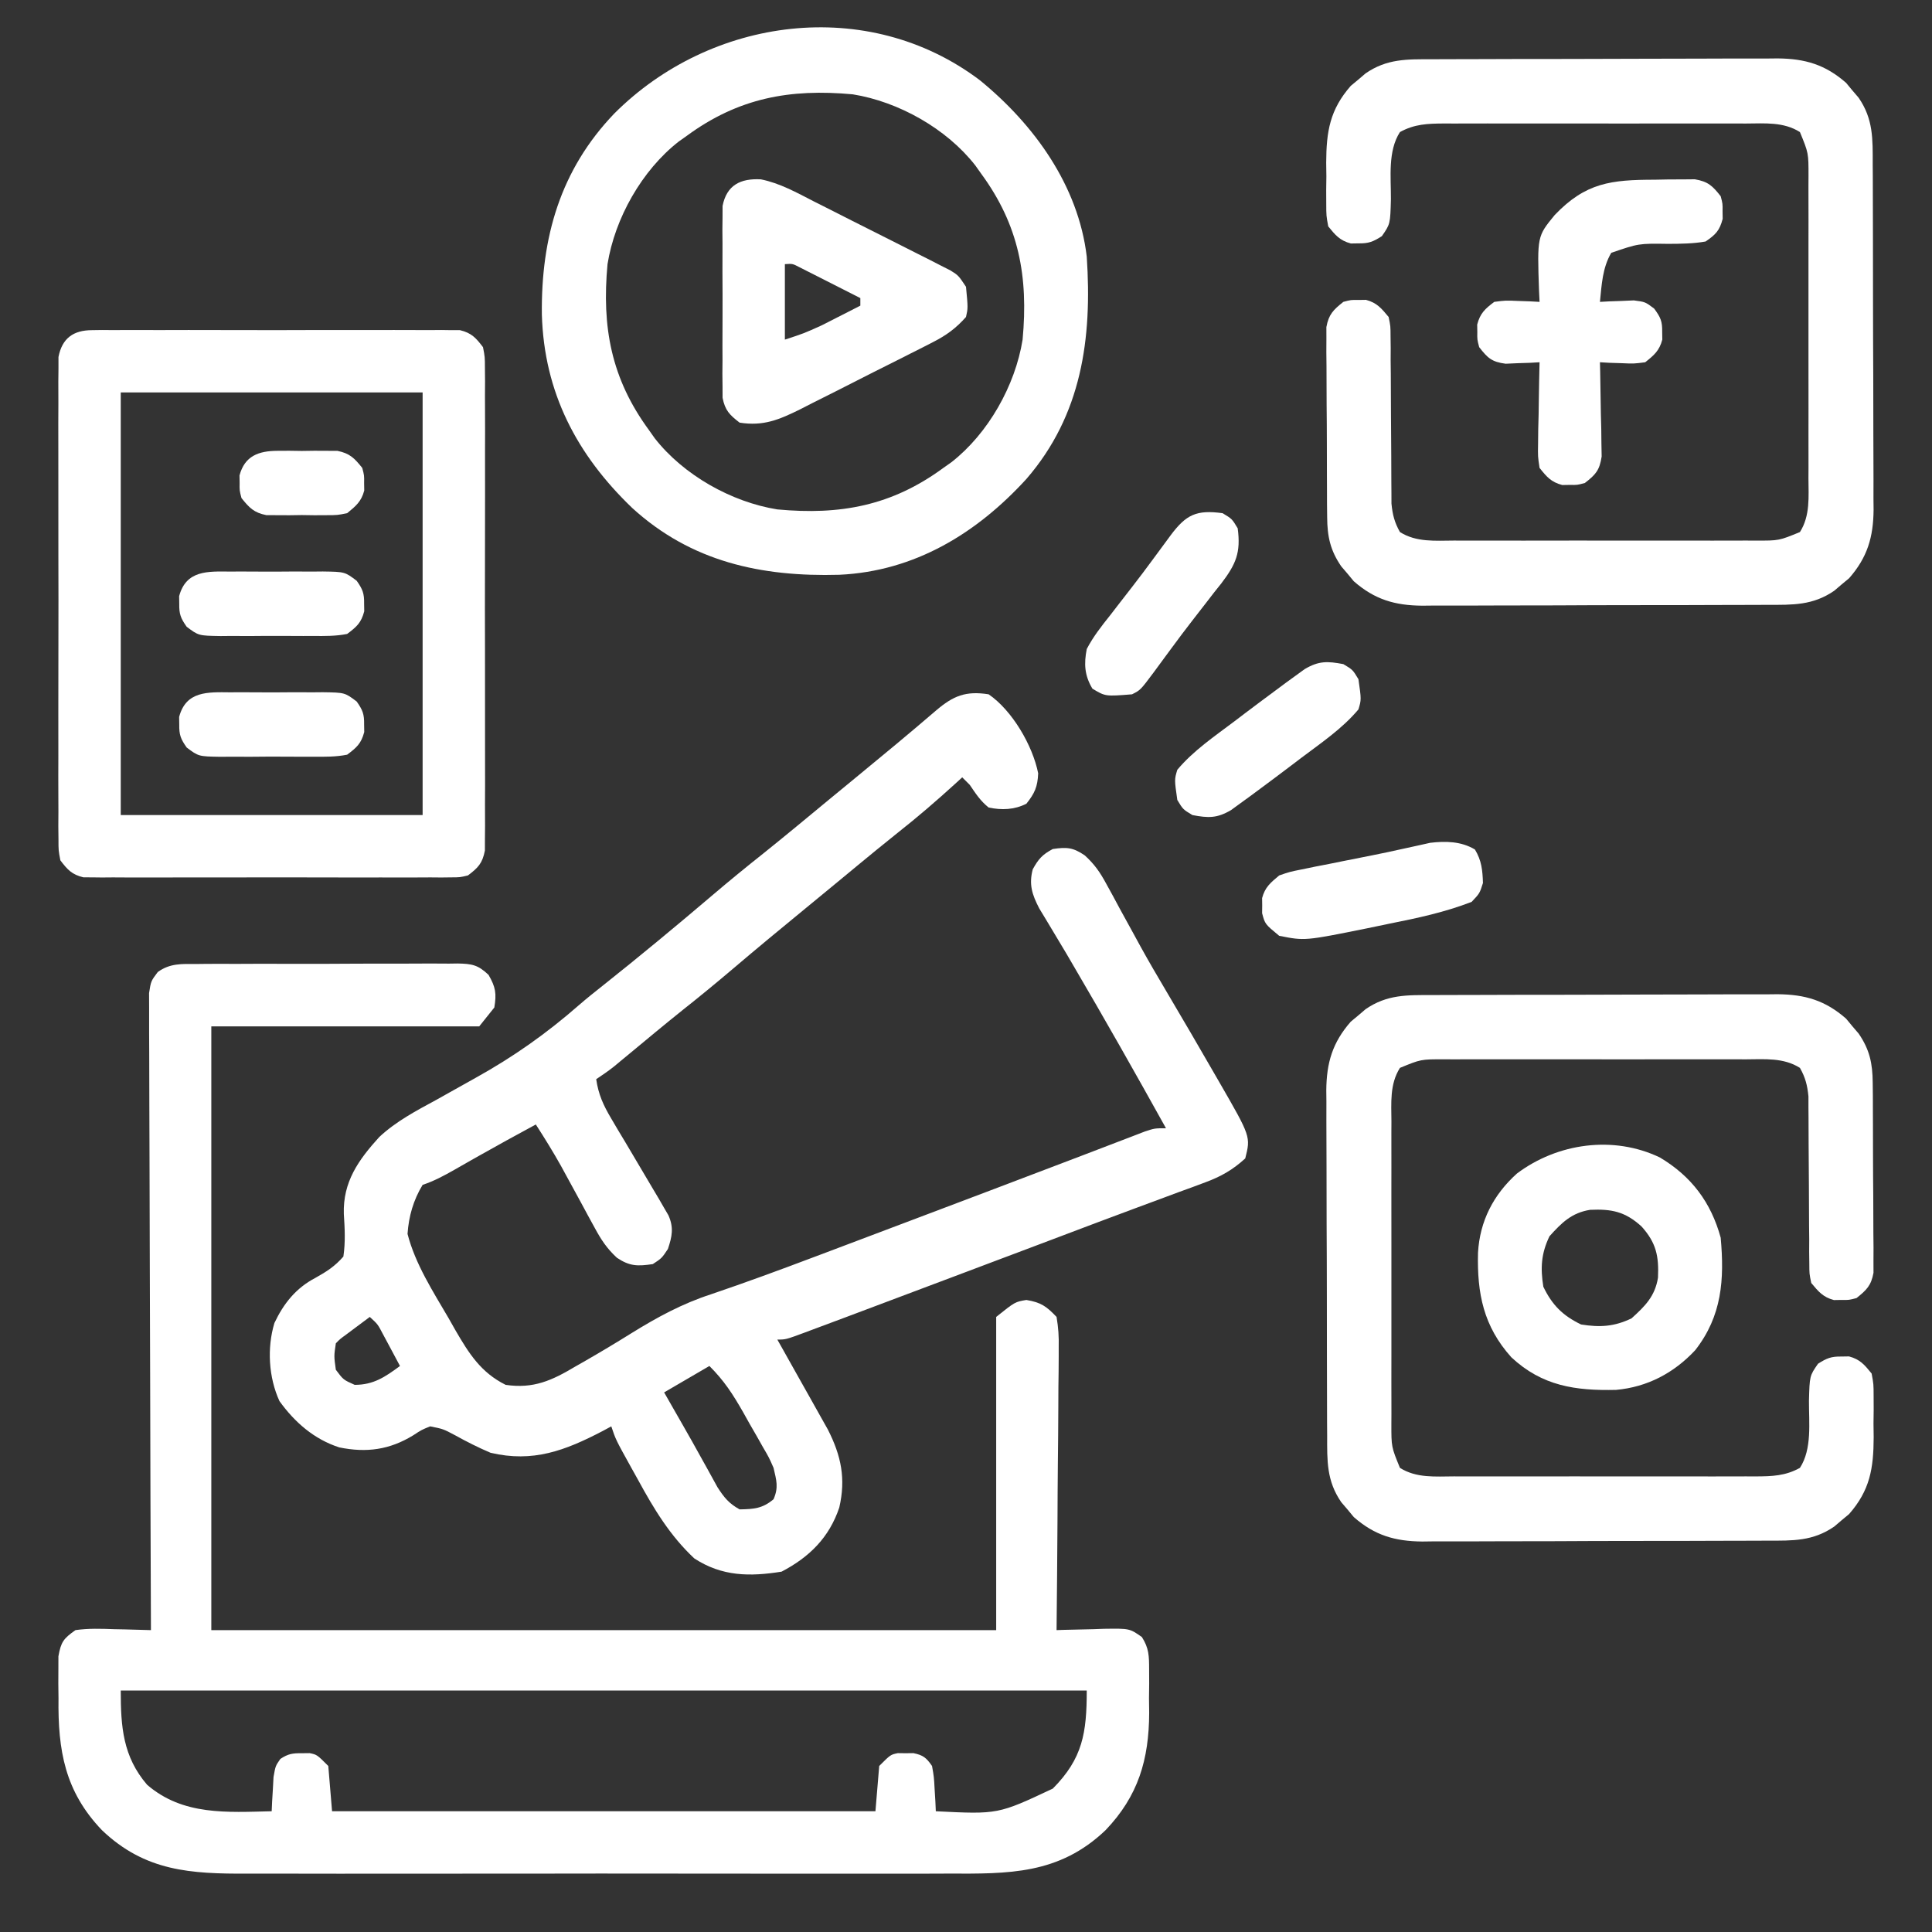
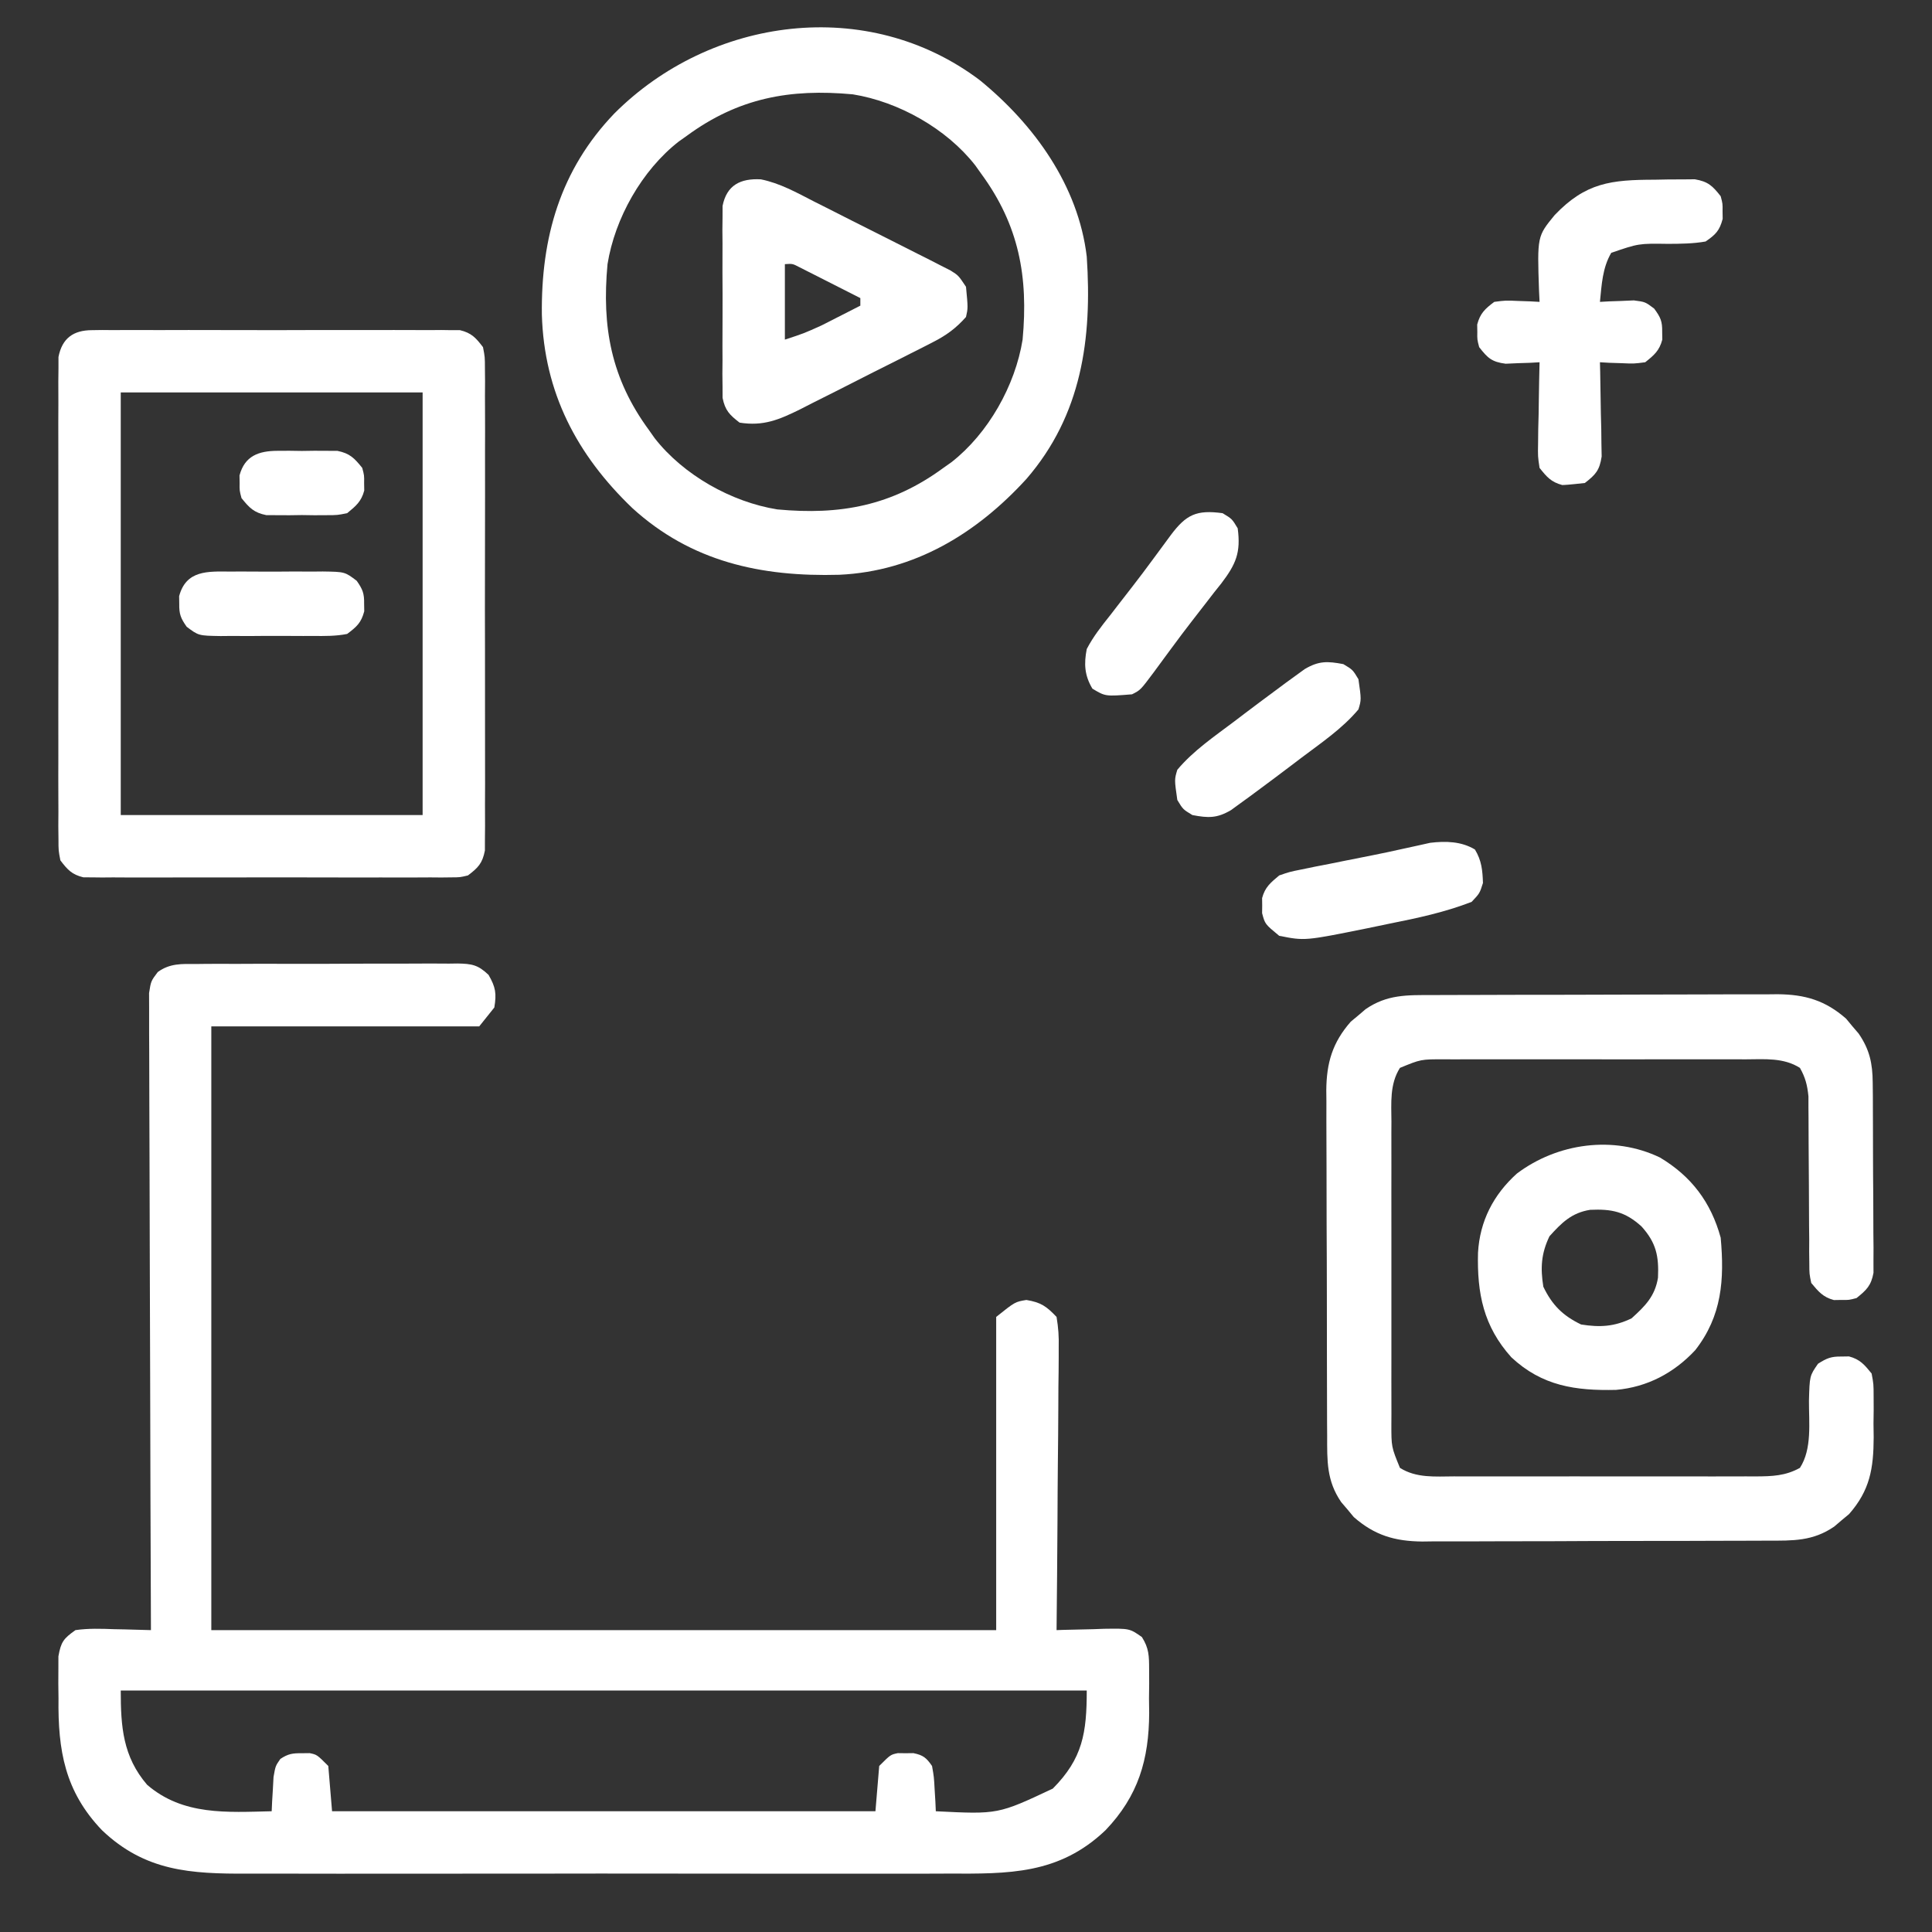
<svg xmlns="http://www.w3.org/2000/svg" width="64" height="64" viewBox="0 0 64 64" fill="none">
  <rect x="0" y="0" width="64" height="64" fill="#333333" stroke="none" />
  <path d="M6.501 31.934C6.652 31.932 6.652 31.932 6.806 31.93C7.137 31.927 7.469 31.928 7.801 31.93C8.031 31.929 8.262 31.928 8.493 31.927C8.976 31.926 9.46 31.926 9.943 31.928C10.563 31.93 11.182 31.927 11.802 31.923C12.278 31.92 12.754 31.921 13.231 31.922C13.459 31.922 13.688 31.921 13.916 31.919C14.235 31.917 14.554 31.919 14.874 31.921C14.968 31.92 15.063 31.919 15.16 31.917C15.634 31.926 15.835 31.962 16.184 32.294C16.419 32.702 16.452 32.911 16.375 33.375C16.21 33.582 16.045 33.788 15.875 34C12.946 34 10.018 34 7 34C7 40.6 7 47.2 7 54C15.58 54 24.16 54 33 54C33 50.577 33 47.153 33 43.625C33.625 43.125 33.625 43.125 34 43.063C34.482 43.143 34.664 43.271 35 43.625C35.06 43.987 35.08 44.274 35.071 44.635C35.071 44.736 35.071 44.837 35.071 44.941C35.071 45.276 35.066 45.609 35.061 45.944C35.06 46.176 35.059 46.407 35.058 46.639C35.056 47.249 35.05 47.859 35.043 48.469C35.036 49.092 35.034 49.714 35.031 50.337C35.024 51.558 35.013 52.779 35 54C35.073 53.998 35.146 53.995 35.222 53.992C35.554 53.982 35.886 53.975 36.219 53.969C36.334 53.965 36.449 53.961 36.567 53.956C37.42 53.944 37.42 53.944 37.826 54.229C38.062 54.597 38.065 54.858 38.066 55.294C38.067 55.45 38.068 55.605 38.068 55.766C38.066 55.928 38.065 56.091 38.062 56.258C38.064 56.417 38.066 56.576 38.068 56.74C38.062 58.289 37.706 59.493 36.625 60.625C35.082 62.099 33.411 62.073 31.398 62.065C31.121 62.066 30.845 62.067 30.569 62.068C29.821 62.07 29.074 62.069 28.326 62.068C27.543 62.066 26.759 62.067 25.975 62.068C24.575 62.069 23.175 62.068 21.774 62.065C20.507 62.063 19.24 62.063 17.973 62.066C16.498 62.068 15.023 62.069 13.549 62.068C12.769 62.067 11.99 62.067 11.21 62.069C10.477 62.07 9.744 62.069 9.011 62.066C8.743 62.065 8.475 62.066 8.206 62.067C6.319 62.074 4.809 61.994 3.375 60.625C2.15 59.342 1.916 57.988 1.938 56.258C1.936 56.096 1.934 55.933 1.932 55.766C1.932 55.61 1.933 55.454 1.934 55.294C1.934 55.153 1.935 55.013 1.935 54.868C2.019 54.392 2.104 54.279 2.5 54C2.929 53.938 3.349 53.953 3.781 53.969C3.898 53.971 4.015 53.974 4.136 53.976C4.424 53.982 4.712 53.99 5 54C5 53.89 4.999 53.78 4.999 53.666C4.988 50.983 4.979 48.3 4.974 45.617C4.972 44.319 4.968 43.021 4.962 41.724C4.957 40.593 4.954 39.462 4.953 38.332C4.952 37.733 4.951 37.134 4.947 36.535C4.944 35.971 4.943 35.408 4.943 34.844C4.943 34.638 4.942 34.431 4.94 34.224C4.938 33.941 4.939 33.659 4.94 33.377C4.939 33.219 4.939 33.06 4.938 32.898C5 32.5 5 32.5 5.226 32.2C5.629 31.907 6.021 31.93 6.501 31.934ZM4 56C4 57.198 4.069 58.188 4.875 59.125C6.065 60.149 7.526 60.033 9 60C9.005 59.896 9.009 59.792 9.014 59.685C9.022 59.55 9.031 59.414 9.039 59.274C9.05 59.071 9.05 59.071 9.061 58.865C9.125 58.5 9.125 58.5 9.287 58.267C9.544 58.096 9.692 58.075 10 58.078C10.085 58.078 10.17 58.077 10.258 58.075C10.5 58.125 10.5 58.125 10.875 58.5C10.937 59.243 10.937 59.243 11 60C16.94 60 22.88 60 29 60C29.041 59.505 29.082 59.01 29.125 58.5C29.5 58.125 29.5 58.125 29.742 58.075C29.827 58.077 29.912 58.077 30 58.078C30.085 58.078 30.17 58.077 30.258 58.075C30.584 58.142 30.685 58.227 30.875 58.5C30.939 58.865 30.939 58.865 30.961 59.274C30.969 59.41 30.977 59.545 30.986 59.685C30.993 59.841 30.993 59.841 31 60C33.062 60.103 33.062 60.103 34.875 59.25C35.866 58.252 36 57.404 36 56C25.44 56 14.88 56 4 56Z" fill="white" />
-   <path d="M32.75 23C33.53 23.533 34.209 24.697 34.391 25.617C34.372 26.064 34.276 26.278 34 26.625C33.596 26.827 33.185 26.841 32.75 26.75C32.474 26.527 32.328 26.299 32.125 26C32.001 25.877 32.001 25.877 31.875 25.75C31.799 25.82 31.724 25.889 31.645 25.961C31.027 26.524 30.399 27.065 29.742 27.583C29.28 27.951 28.823 28.327 28.367 28.703C28.277 28.778 28.186 28.853 28.093 28.93C27.906 29.084 27.719 29.238 27.532 29.393C27.254 29.622 26.976 29.85 26.698 30.079C25.88 30.75 25.064 31.424 24.258 32.11C23.716 32.57 23.168 33.02 22.611 33.461C22.018 33.936 21.434 34.422 20.85 34.907C20.762 34.98 20.674 35.053 20.582 35.128C20.503 35.194 20.424 35.259 20.343 35.327C20.153 35.478 19.952 35.615 19.75 35.75C19.824 36.257 19.987 36.614 20.248 37.053C20.324 37.181 20.399 37.309 20.477 37.442C20.557 37.574 20.637 37.707 20.719 37.844C21.021 38.354 21.324 38.864 21.625 39.375C21.69 39.484 21.754 39.593 21.821 39.705C21.878 39.803 21.935 39.902 21.994 40.004C22.068 40.131 22.068 40.131 22.144 40.261C22.325 40.671 22.263 40.962 22.125 41.375C21.922 41.68 21.922 41.68 21.625 41.875C21.123 41.948 20.861 41.95 20.436 41.665C20.103 41.355 19.919 41.077 19.703 40.678C19.592 40.476 19.592 40.476 19.479 40.269C19.403 40.129 19.328 39.989 19.25 39.844C19.099 39.567 18.948 39.29 18.797 39.014C18.726 38.883 18.654 38.752 18.581 38.618C18.319 38.151 18.04 37.7 17.75 37.25C17.114 37.594 16.48 37.94 15.852 38.296C15.762 38.347 15.673 38.397 15.581 38.449C15.404 38.55 15.227 38.651 15.05 38.752C14.703 38.949 14.379 39.124 14 39.25C13.694 39.752 13.54 40.291 13.5 40.875C13.756 41.872 14.345 42.784 14.859 43.664C14.934 43.797 15.009 43.929 15.086 44.065C15.537 44.84 15.928 45.464 16.75 45.875C17.673 46.011 18.283 45.731 19.062 45.266C19.226 45.173 19.226 45.173 19.392 45.078C19.908 44.782 20.417 44.476 20.922 44.161C21.777 43.632 22.597 43.186 23.555 42.874C24.702 42.485 25.836 42.068 26.968 41.64C27.056 41.607 27.144 41.574 27.235 41.54C27.788 41.331 28.341 41.122 28.895 40.913C29.375 40.731 29.857 40.549 30.338 40.368C31.961 39.755 33.584 39.142 35.205 38.523C35.424 38.44 35.643 38.356 35.862 38.273C36.245 38.127 36.628 37.98 37.011 37.833C37.175 37.77 37.34 37.707 37.505 37.644C37.642 37.591 37.779 37.538 37.92 37.484C38.25 37.375 38.25 37.375 38.625 37.375C37.613 35.553 36.587 33.741 35.532 31.943C35.466 31.831 35.4 31.718 35.333 31.602C35.184 31.351 35.035 31.101 34.884 30.852C34.805 30.72 34.725 30.588 34.644 30.452C34.572 30.332 34.499 30.213 34.425 30.09C34.189 29.632 34.079 29.3 34.211 28.797C34.4 28.455 34.529 28.308 34.875 28.125C35.339 28.056 35.546 28.071 35.936 28.337C36.263 28.637 36.44 28.895 36.65 29.283C36.72 29.411 36.791 29.54 36.864 29.672C36.937 29.809 37.01 29.945 37.086 30.086C37.243 30.372 37.4 30.658 37.557 30.944C37.633 31.083 37.709 31.222 37.787 31.365C38.055 31.85 38.334 32.329 38.617 32.805C39.171 33.738 39.715 34.677 40.258 35.617C40.3 35.691 40.342 35.764 40.386 35.839C41.433 37.653 41.433 37.653 41.25 38.375C40.836 38.752 40.449 38.974 39.925 39.167C39.786 39.218 39.648 39.27 39.505 39.324C39.354 39.379 39.203 39.434 39.048 39.49C38.887 39.55 38.726 39.61 38.565 39.67C38.222 39.798 37.879 39.925 37.535 40.052C36.728 40.351 35.923 40.656 35.117 40.961C34.656 41.135 34.194 41.309 33.731 41.484C33.545 41.554 33.358 41.624 33.172 41.694C33.079 41.729 32.987 41.764 32.891 41.8C32.608 41.907 32.324 42.014 32.04 42.121C30.819 42.582 29.597 43.042 28.375 43.5C28.24 43.551 28.104 43.602 27.965 43.654C27.623 43.782 27.281 43.91 26.939 44.037C26.843 44.073 26.748 44.109 26.651 44.145C26.029 44.375 26.029 44.375 25.75 44.375C25.805 44.474 25.861 44.572 25.918 44.673C26.125 45.04 26.331 45.408 26.537 45.776C26.626 45.935 26.716 46.093 26.805 46.252C26.934 46.48 27.062 46.709 27.19 46.939C27.306 47.145 27.306 47.145 27.424 47.355C27.867 48.227 28.023 48.985 27.802 49.94C27.468 50.933 26.813 51.581 25.891 52.063C24.835 52.232 23.915 52.223 23 51.625C22.194 50.872 21.656 49.977 21.133 49.016C21.061 48.887 20.989 48.758 20.915 48.625C20.397 47.69 20.397 47.69 20.25 47.25C20.155 47.301 20.059 47.353 19.961 47.406C18.719 48.054 17.656 48.457 16.25 48.125C15.845 47.953 15.463 47.76 15.079 47.547C14.682 47.336 14.682 47.336 14.25 47.25C13.964 47.366 13.964 47.366 13.688 47.547C12.906 48.026 12.143 48.132 11.24 47.947C10.408 47.679 9.764 47.117 9.258 46.414C8.898 45.63 8.841 44.653 9.09 43.827C9.395 43.182 9.801 42.67 10.443 42.334C10.819 42.124 11.091 41.951 11.375 41.625C11.446 41.141 11.421 40.703 11.39 40.215C11.356 39.153 11.873 38.425 12.565 37.664C13.128 37.14 13.788 36.795 14.461 36.43C14.608 36.348 14.754 36.266 14.901 36.183C15.184 36.024 15.468 35.865 15.752 35.707C17.012 35.007 18.111 34.231 19.192 33.284C19.445 33.065 19.706 32.856 19.969 32.649C21.203 31.669 22.417 30.662 23.617 29.641C24.161 29.178 24.712 28.727 25.271 28.284C26.01 27.692 26.738 27.086 27.468 26.483C27.746 26.254 28.024 26.025 28.302 25.797C29.211 25.05 30.117 24.302 31.008 23.536C31.577 23.05 31.991 22.88 32.75 23ZM12.25 43.625C12.086 43.748 11.922 43.87 11.758 43.992C11.666 44.061 11.575 44.129 11.481 44.199C11.261 44.359 11.261 44.359 11.125 44.5C11.062 44.922 11.062 44.922 11.125 45.375C11.374 45.708 11.374 45.708 11.75 45.875C12.375 45.875 12.757 45.614 13.25 45.25C13.131 45.026 13.011 44.802 12.891 44.578C12.791 44.391 12.791 44.391 12.688 44.2C12.515 43.868 12.515 43.868 12.25 43.625ZM23.5 45.25C22.758 45.683 22.758 45.683 22 46.125C22.061 46.231 22.121 46.337 22.184 46.447C22.224 46.517 22.264 46.587 22.305 46.659C22.394 46.815 22.484 46.971 22.573 47.127C22.809 47.539 23.043 47.952 23.271 48.368C23.337 48.486 23.337 48.486 23.404 48.606C23.526 48.826 23.647 49.047 23.768 49.267C23.99 49.61 24.145 49.803 24.5 50C24.972 49.992 25.259 49.973 25.625 49.664C25.796 49.269 25.721 49.042 25.625 48.625C25.473 48.279 25.473 48.279 25.275 47.941C25.169 47.753 25.169 47.753 25.061 47.562C24.987 47.433 24.912 47.305 24.836 47.172C24.763 47.042 24.69 46.913 24.616 46.779C24.275 46.183 23.993 45.743 23.5 45.25Z" fill="white" />
  <path d="M47.442 32.963C47.575 32.962 47.708 32.962 47.844 32.961C48.282 32.958 48.721 32.958 49.159 32.958C49.464 32.957 49.769 32.956 50.074 32.955C50.713 32.953 51.352 32.953 51.992 32.953C52.81 32.953 53.629 32.95 54.447 32.946C55.077 32.943 55.707 32.942 56.337 32.942C56.639 32.942 56.94 32.941 57.242 32.939C57.664 32.937 58.087 32.937 58.509 32.939C58.633 32.937 58.757 32.936 58.885 32.935C59.796 32.943 60.464 33.139 61.155 33.745C61.223 33.827 61.29 33.908 61.359 33.992C61.429 34.073 61.498 34.154 61.569 34.237C61.933 34.766 62.032 35.228 62.036 35.865C62.038 36.011 62.039 36.157 62.041 36.307C62.041 36.464 62.042 36.62 62.042 36.781C62.043 37.024 62.043 37.024 62.044 37.271C62.046 37.612 62.047 37.954 62.046 38.295C62.046 38.732 62.05 39.169 62.054 39.606C62.057 40.024 62.057 40.442 62.058 40.859C62.059 41.016 62.061 41.173 62.063 41.334C62.062 41.48 62.062 41.626 62.061 41.776C62.061 41.904 62.062 42.032 62.062 42.164C61.984 42.587 61.832 42.734 61.5 43C61.25 43.066 61.25 43.066 61 43.062C60.876 43.064 60.876 43.064 60.75 43.066C60.387 42.969 60.239 42.786 60 42.5C59.937 42.197 59.937 42.197 59.936 41.856C59.934 41.728 59.932 41.6 59.931 41.468C59.932 41.261 59.932 41.261 59.933 41.051C59.931 40.909 59.93 40.767 59.928 40.62C59.924 40.166 59.923 39.712 59.922 39.257C59.92 38.803 59.917 38.35 59.913 37.896C59.91 37.613 59.909 37.331 59.91 37.049C59.909 36.92 59.908 36.792 59.907 36.659C59.907 36.547 59.907 36.434 59.907 36.318C59.87 35.95 59.807 35.697 59.625 35.375C59.083 35.031 58.458 35.089 57.837 35.092C57.721 35.092 57.605 35.091 57.486 35.091C57.102 35.09 56.719 35.09 56.336 35.091C56.069 35.091 55.803 35.091 55.536 35.091C54.977 35.09 54.419 35.091 53.86 35.092C53.144 35.093 52.429 35.093 51.713 35.091C51.162 35.09 50.612 35.09 50.061 35.091C49.797 35.091 49.533 35.091 49.269 35.09C48.9 35.09 48.532 35.091 48.163 35.092C48.054 35.092 47.945 35.091 47.832 35.091C47.069 35.089 47.069 35.089 46.375 35.375C46.031 35.916 46.09 36.542 46.093 37.162C46.092 37.278 46.092 37.394 46.091 37.514C46.09 37.897 46.091 38.28 46.092 38.664C46.092 38.93 46.091 39.197 46.091 39.464C46.091 40.022 46.091 40.581 46.092 41.139C46.094 41.855 46.093 42.571 46.092 43.287C46.091 43.837 46.091 44.388 46.092 44.938C46.092 45.202 46.092 45.466 46.091 45.73C46.09 46.099 46.091 46.468 46.093 46.837C46.092 46.946 46.092 47.055 46.091 47.167C46.09 47.93 46.09 47.93 46.375 48.625C46.917 48.968 47.542 48.91 48.163 48.907C48.279 48.907 48.395 48.908 48.514 48.908C48.898 48.909 49.281 48.909 49.664 48.908C49.931 48.908 50.197 48.908 50.464 48.908C51.023 48.909 51.581 48.908 52.14 48.907C52.856 48.906 53.571 48.907 54.287 48.908C54.838 48.909 55.388 48.909 55.939 48.908C56.203 48.908 56.467 48.908 56.731 48.909C57.1 48.909 57.468 48.908 57.837 48.907C57.946 48.907 58.055 48.908 58.168 48.908C58.704 48.905 59.144 48.892 59.625 48.625C60.032 47.995 59.92 47.126 59.924 46.402C59.946 45.578 59.946 45.578 60.224 45.176C60.514 44.991 60.659 44.932 61 44.937C61.124 44.935 61.124 44.935 61.25 44.933C61.617 45.031 61.762 45.207 62 45.5C62.065 45.85 62.065 45.85 62.066 46.252C62.067 46.471 62.067 46.471 62.068 46.694C62.066 46.847 62.065 46.999 62.062 47.156C62.065 47.381 62.065 47.381 62.068 47.611C62.064 48.648 61.944 49.367 61.254 50.155C61.173 50.222 61.092 50.289 61.008 50.359C60.927 50.428 60.846 50.498 60.762 50.569C60.053 51.057 59.391 51.037 58.558 51.036C58.425 51.037 58.292 51.038 58.156 51.038C57.718 51.041 57.279 51.041 56.841 51.041C56.536 51.042 56.231 51.043 55.926 51.044C55.287 51.046 54.648 51.046 54.008 51.046C53.19 51.046 52.371 51.049 51.553 51.054C50.923 51.056 50.293 51.057 49.663 51.057C49.361 51.057 49.06 51.058 48.758 51.06C48.336 51.062 47.913 51.062 47.491 51.06C47.305 51.062 47.305 51.062 47.115 51.065C46.204 51.056 45.536 50.86 44.845 50.254C44.744 50.132 44.744 50.132 44.641 50.007C44.571 49.926 44.502 49.845 44.431 49.762C43.942 49.053 43.963 48.391 43.964 47.557C43.963 47.425 43.962 47.292 43.961 47.156C43.959 46.717 43.958 46.279 43.958 45.841C43.957 45.536 43.956 45.231 43.956 44.926C43.954 44.286 43.953 43.647 43.954 43.008C43.954 42.189 43.95 41.371 43.946 40.553C43.943 39.923 43.943 39.293 43.943 38.663C43.943 38.361 43.941 38.059 43.94 37.758C43.937 37.335 43.938 36.913 43.939 36.49C43.938 36.366 43.937 36.242 43.935 36.115C43.943 35.204 44.14 34.535 44.746 33.844C44.827 33.777 44.908 33.71 44.992 33.64C45.073 33.571 45.154 33.502 45.238 33.43C45.947 32.942 46.609 32.962 47.442 32.963Z" fill="white" />
-   <path d="M47.442 1.963C47.575 1.962 47.708 1.962 47.844 1.961C48.282 1.958 48.721 1.958 49.159 1.958C49.464 1.957 49.769 1.956 50.074 1.955C50.713 1.954 51.352 1.953 51.992 1.953C52.81 1.953 53.629 1.95 54.447 1.946C55.077 1.943 55.707 1.942 56.337 1.942C56.639 1.942 56.94 1.941 57.242 1.939C57.664 1.937 58.087 1.937 58.509 1.939C58.633 1.937 58.757 1.936 58.885 1.935C59.796 1.943 60.464 2.139 61.155 2.745C61.223 2.827 61.29 2.908 61.359 2.992C61.429 3.073 61.498 3.154 61.569 3.237C62.058 3.946 62.037 4.608 62.036 5.442C62.037 5.574 62.038 5.707 62.039 5.844C62.041 6.282 62.042 6.72 62.042 7.158C62.043 7.463 62.044 7.768 62.044 8.073C62.046 8.713 62.047 9.352 62.046 9.991C62.046 10.81 62.05 11.628 62.054 12.447C62.057 13.076 62.057 13.707 62.057 14.336C62.057 14.638 62.059 14.94 62.06 15.242C62.063 15.664 62.062 16.086 62.061 16.509C62.062 16.633 62.064 16.757 62.065 16.884C62.057 17.795 61.86 18.464 61.254 19.155C61.173 19.222 61.092 19.29 61.008 19.359C60.927 19.428 60.846 19.497 60.762 19.569C60.053 20.057 59.391 20.037 58.558 20.036C58.425 20.037 58.292 20.038 58.156 20.038C57.718 20.041 57.279 20.041 56.841 20.041C56.536 20.042 56.231 20.043 55.926 20.044C55.287 20.046 54.648 20.046 54.008 20.046C53.19 20.046 52.371 20.049 51.553 20.054C50.923 20.056 50.293 20.057 49.663 20.057C49.361 20.057 49.06 20.058 48.758 20.06C48.336 20.062 47.913 20.062 47.491 20.06C47.305 20.062 47.305 20.062 47.115 20.064C46.204 20.056 45.536 19.86 44.845 19.254C44.744 19.132 44.744 19.132 44.641 19.007C44.571 18.926 44.502 18.845 44.431 18.762C44.067 18.233 43.968 17.771 43.964 17.134C43.962 16.988 43.961 16.843 43.959 16.692C43.959 16.536 43.958 16.379 43.958 16.218C43.957 16.056 43.956 15.895 43.956 15.728C43.954 15.387 43.953 15.045 43.954 14.704C43.954 14.267 43.95 13.83 43.946 13.393C43.943 12.975 43.943 12.557 43.942 12.14C43.941 11.983 43.939 11.826 43.937 11.665C43.938 11.519 43.938 11.373 43.939 11.223C43.939 11.095 43.939 10.967 43.938 10.835C44.016 10.412 44.168 10.265 44.5 10C44.75 9.933 44.75 9.933 45 9.937C45.124 9.935 45.124 9.935 45.25 9.933C45.613 10.03 45.761 10.213 46 10.5C46.063 10.802 46.063 10.802 46.064 11.143C46.067 11.335 46.067 11.335 46.069 11.531C46.069 11.669 46.068 11.806 46.067 11.948C46.069 12.09 46.07 12.232 46.072 12.379C46.076 12.833 46.077 13.287 46.078 13.742C46.08 14.196 46.083 14.649 46.087 15.103C46.09 15.386 46.091 15.668 46.09 15.95C46.091 16.079 46.092 16.207 46.093 16.34C46.093 16.452 46.093 16.565 46.094 16.681C46.13 17.049 46.193 17.302 46.375 17.625C46.917 17.968 47.542 17.91 48.163 17.907C48.279 17.907 48.395 17.908 48.514 17.908C48.898 17.909 49.281 17.909 49.664 17.908C49.931 17.908 50.197 17.908 50.464 17.909C51.023 17.909 51.581 17.908 52.14 17.907C52.856 17.906 53.571 17.907 54.287 17.908C54.838 17.909 55.388 17.909 55.939 17.908C56.203 17.908 56.467 17.908 56.731 17.909C57.1 17.909 57.468 17.908 57.837 17.907C57.946 17.907 58.055 17.908 58.168 17.908C58.931 17.91 58.931 17.91 59.625 17.625C59.969 17.083 59.91 16.457 59.907 15.837C59.908 15.721 59.908 15.605 59.909 15.485C59.91 15.102 59.909 14.719 59.908 14.335C59.908 14.069 59.909 13.802 59.909 13.536C59.909 12.977 59.909 12.418 59.908 11.86C59.906 11.144 59.907 10.428 59.908 9.712C59.909 9.162 59.909 8.611 59.908 8.061C59.908 7.797 59.908 7.533 59.909 7.269C59.91 6.9 59.909 6.531 59.907 6.162C59.908 6.053 59.908 5.944 59.909 5.832C59.91 5.069 59.91 5.069 59.625 4.375C59.083 4.031 58.458 4.089 57.837 4.092C57.721 4.092 57.605 4.091 57.486 4.091C57.102 4.09 56.719 4.091 56.336 4.091C56.069 4.091 55.803 4.091 55.536 4.091C54.977 4.09 54.419 4.091 53.86 4.092C53.144 4.093 52.429 4.093 51.713 4.091C51.162 4.09 50.612 4.09 50.061 4.091C49.797 4.091 49.533 4.091 49.269 4.09C48.9 4.09 48.532 4.091 48.163 4.092C48.054 4.092 47.945 4.091 47.832 4.091C47.296 4.094 46.856 4.108 46.375 4.375C45.968 5.004 46.08 5.873 46.076 6.597C46.054 7.421 46.054 7.421 45.776 7.823C45.486 8.008 45.341 8.067 45 8.062C44.876 8.064 44.876 8.064 44.75 8.066C44.383 7.968 44.238 7.792 44 7.5C43.935 7.149 43.935 7.149 43.934 6.748C43.933 6.601 43.932 6.455 43.932 6.305C43.934 6.076 43.934 6.076 43.938 5.843C43.936 5.693 43.934 5.543 43.932 5.388C43.936 4.351 44.056 3.632 44.746 2.844C44.827 2.777 44.908 2.71 44.992 2.64C45.073 2.571 45.154 2.502 45.238 2.43C45.947 1.942 46.609 1.962 47.442 1.963Z" fill="white" />
  <path d="M3.05 10.937C3.16 10.935 3.269 10.934 3.382 10.932C3.56 10.934 3.56 10.934 3.742 10.935C3.868 10.935 3.994 10.934 4.124 10.933C4.541 10.931 4.958 10.932 5.375 10.934C5.665 10.933 5.954 10.933 6.244 10.932C6.851 10.932 7.458 10.933 8.064 10.935C8.843 10.938 9.621 10.936 10.4 10.933C10.998 10.931 11.596 10.932 12.194 10.933C12.481 10.934 12.768 10.933 13.055 10.932C13.456 10.931 13.857 10.933 14.258 10.935C14.436 10.934 14.436 10.934 14.618 10.932C14.782 10.934 14.782 10.934 14.95 10.937C15.044 10.937 15.139 10.937 15.237 10.937C15.618 11.028 15.765 11.191 16 11.5C16.063 11.826 16.063 11.826 16.064 12.202C16.065 12.345 16.066 12.488 16.068 12.636C16.067 12.792 16.066 12.948 16.065 13.11C16.065 13.276 16.066 13.443 16.067 13.61C16.07 14.062 16.069 14.515 16.067 14.967C16.066 15.441 16.067 15.914 16.068 16.388C16.069 17.183 16.068 17.978 16.065 18.774C16.062 19.693 16.063 20.612 16.066 21.532C16.068 22.321 16.069 23.11 16.067 23.9C16.067 24.371 16.067 24.843 16.068 25.314C16.07 25.758 16.069 26.201 16.066 26.644C16.065 26.884 16.066 27.124 16.068 27.365C16.066 27.579 16.066 27.579 16.064 27.798C16.063 27.922 16.063 28.047 16.063 28.175C15.981 28.597 15.841 28.744 15.5 29C15.237 29.063 15.237 29.063 14.95 29.064C14.786 29.066 14.786 29.066 14.618 29.068C14.499 29.067 14.38 29.066 14.258 29.065C14.132 29.066 14.006 29.067 13.876 29.067C13.459 29.07 13.042 29.068 12.625 29.067C12.335 29.067 12.046 29.067 11.756 29.068C11.149 29.069 10.543 29.068 9.936 29.065C9.157 29.062 8.379 29.064 7.6 29.067C7.002 29.069 6.404 29.068 5.806 29.067C5.519 29.067 5.232 29.067 4.945 29.068C4.544 29.07 4.143 29.068 3.742 29.065C3.623 29.066 3.504 29.067 3.382 29.068C3.272 29.067 3.163 29.065 3.05 29.064C2.956 29.064 2.861 29.063 2.763 29.063C2.382 28.972 2.235 28.81 2 28.5C1.937 28.175 1.937 28.175 1.937 27.798C1.935 27.655 1.934 27.512 1.932 27.365C1.933 27.208 1.934 27.052 1.935 26.891C1.935 26.724 1.934 26.557 1.933 26.391C1.93 25.938 1.931 25.486 1.933 25.033C1.934 24.56 1.933 24.086 1.932 23.613C1.931 22.817 1.932 22.022 1.935 21.227C1.938 20.307 1.937 19.388 1.934 18.469C1.932 17.679 1.931 16.89 1.933 16.101C1.933 15.629 1.933 15.158 1.932 14.686C1.93 14.243 1.931 13.8 1.934 13.356C1.935 13.116 1.934 12.876 1.932 12.636C1.934 12.493 1.935 12.35 1.937 12.202C1.937 12.078 1.937 11.954 1.937 11.826C2.058 11.202 2.433 10.938 3.05 10.937ZM4 13C4 17.62 4 22.24 4 27C7.3 27 10.6 27 14 27C14 22.38 14 17.76 14 13C10.7 13 7.4 13 4 13Z" fill="white" />
  <path d="M32.462 2.66C34.256 4.124 35.72 6.147 36 8.5C36.182 11.216 35.834 13.745 34.003 15.864C32.352 17.672 30.296 18.924 27.806 19.04C25.219 19.113 22.899 18.612 20.945 16.829C19.102 15.061 18.024 12.999 17.95 10.421C17.92 7.871 18.558 5.628 20.35 3.76C23.544 0.562 28.74 -0.153 32.462 2.66ZM22.75 4.5C22.662 4.563 22.573 4.625 22.482 4.69C21.261 5.644 20.368 7.232 20.125 8.75C19.932 10.832 20.243 12.54 21.5 14.25C21.562 14.339 21.625 14.427 21.689 14.518C22.643 15.739 24.232 16.632 25.75 16.875C27.831 17.069 29.539 16.757 31.25 15.5C31.338 15.438 31.427 15.375 31.518 15.311C32.739 14.357 33.632 12.769 33.875 11.25C34.068 9.169 33.757 7.461 32.5 5.75C32.438 5.662 32.375 5.574 32.31 5.482C31.357 4.261 29.768 3.369 28.25 3.125C26.169 2.932 24.46 3.244 22.75 4.5Z" fill="white" />
  <path d="M54.986 38.343C56.029 38.965 56.678 39.826 57 41C57.125 42.388 57.044 43.592 56.156 44.727C55.449 45.484 54.568 45.949 53.533 46.042C52.192 46.072 51.087 45.916 50.066 44.963C49.142 43.935 48.927 42.846 48.961 41.499C49.02 40.451 49.472 39.575 50.25 38.875C51.592 37.866 53.446 37.604 54.986 38.343ZM51.328 40.953C51.053 41.526 51.025 42.001 51.125 42.625C51.416 43.23 51.77 43.584 52.375 43.875C52.999 43.975 53.475 43.948 54.047 43.672C54.495 43.267 54.824 42.942 54.923 42.325C54.955 41.615 54.867 41.169 54.375 40.625C53.831 40.133 53.385 40.045 52.675 40.077C52.058 40.176 51.733 40.505 51.328 40.953Z" fill="white" />
  <path d="M25.205 5.941C25.834 6.067 26.389 6.379 26.956 6.67C27.161 6.773 27.161 6.773 27.37 6.878C27.658 7.022 27.945 7.168 28.232 7.315C28.672 7.539 29.113 7.76 29.555 7.981C29.835 8.122 30.114 8.263 30.394 8.405C30.526 8.471 30.658 8.538 30.794 8.606C30.916 8.669 31.038 8.731 31.164 8.796C31.271 8.85 31.379 8.905 31.489 8.961C31.75 9.125 31.75 9.125 32 9.5C32.067 10.204 32.067 10.204 32 10.5C31.671 10.872 31.349 11.108 30.908 11.332C30.791 11.392 30.675 11.452 30.554 11.514C30.429 11.577 30.303 11.64 30.174 11.705C30.044 11.771 29.914 11.837 29.78 11.905C29.505 12.043 29.229 12.182 28.954 12.319C28.534 12.53 28.115 12.744 27.696 12.958C27.428 13.093 27.161 13.227 26.893 13.361C26.768 13.425 26.644 13.489 26.515 13.555C25.811 13.903 25.288 14.126 24.5 14C24.167 13.743 24.019 13.595 23.936 13.178C23.936 13.056 23.936 12.934 23.935 12.809C23.934 12.67 23.932 12.532 23.93 12.389C23.932 12.24 23.933 12.091 23.934 11.938C23.933 11.784 23.933 11.63 23.932 11.472C23.932 11.148 23.933 10.823 23.935 10.499C23.938 10.002 23.935 9.505 23.932 9.008C23.932 8.693 23.933 8.378 23.934 8.062C23.933 7.914 23.932 7.765 23.93 7.611C23.932 7.473 23.934 7.334 23.935 7.191C23.936 7.07 23.936 6.948 23.936 6.822C24.072 6.133 24.529 5.904 25.205 5.941ZM26 8.75C26 9.575 26 10.4 26 11.25C26.624 11.046 26.624 11.046 27.206 10.784C27.283 10.745 27.359 10.707 27.438 10.667C27.515 10.627 27.592 10.588 27.672 10.547C27.752 10.506 27.832 10.466 27.915 10.424C28.11 10.325 28.305 10.225 28.5 10.125C28.5 10.043 28.5 9.96 28.5 9.875C28.131 9.687 27.761 9.499 27.391 9.312C27.285 9.259 27.18 9.205 27.072 9.15C26.921 9.074 26.921 9.074 26.767 8.996C26.674 8.949 26.581 8.902 26.485 8.853C26.255 8.733 26.255 8.733 26 8.75Z" fill="white" />
-   <path d="M54.82 5.953C54.974 5.95 55.128 5.947 55.287 5.944C55.509 5.943 55.509 5.943 55.735 5.943C55.87 5.942 56.005 5.941 56.143 5.939C56.583 6.014 56.728 6.155 57 6.5C57.066 6.75 57.066 6.75 57.062 7C57.064 7.124 57.064 7.124 57.066 7.25C56.962 7.642 56.836 7.768 56.5 8C56.087 8.073 55.677 8.076 55.258 8.078C54.282 8.064 54.282 8.064 53.375 8.375C53.081 8.875 53.058 9.433 53 10C53.102 9.994 53.205 9.989 53.31 9.983C53.445 9.978 53.58 9.974 53.719 9.969C53.919 9.96 53.919 9.96 54.123 9.951C54.5 10 54.5 10 54.795 10.221C55.011 10.515 55.068 10.641 55.062 11C55.064 11.083 55.065 11.165 55.066 11.25C54.968 11.619 54.796 11.763 54.5 12C54.123 12.049 54.123 12.049 53.719 12.031C53.584 12.027 53.449 12.022 53.31 12.018C53.208 12.012 53.106 12.006 53 12C53.003 12.104 53.005 12.207 53.008 12.313C53.018 12.782 53.025 13.25 53.031 13.719C53.035 13.882 53.04 14.044 53.044 14.212C53.046 14.368 53.047 14.525 53.049 14.686C53.051 14.83 53.054 14.974 53.057 15.122C52.988 15.579 52.86 15.721 52.5 16C52.25 16.067 52.25 16.067 52 16.063C51.917 16.064 51.835 16.065 51.75 16.067C51.38 15.968 51.237 15.797 51 15.5C50.943 15.122 50.943 15.122 50.951 14.686C50.953 14.529 50.954 14.373 50.956 14.212C50.96 14.049 50.964 13.887 50.969 13.719C50.971 13.554 50.973 13.39 50.976 13.22C50.981 12.813 50.99 12.407 51 12C50.898 12.006 50.795 12.012 50.69 12.018C50.487 12.024 50.487 12.024 50.281 12.031C50.148 12.037 50.014 12.043 49.877 12.049C49.416 11.989 49.281 11.861 49 11.5C48.934 11.25 48.934 11.25 48.938 11C48.936 10.918 48.935 10.835 48.934 10.75C49.033 10.377 49.193 10.23 49.5 10C49.877 9.951 49.877 9.951 50.281 9.969C50.416 9.973 50.551 9.978 50.69 9.983C50.843 9.991 50.843 9.991 51 10C50.994 9.876 50.988 9.753 50.982 9.625C50.922 7.83 50.922 7.83 51.5 7.125C52.528 6.048 53.369 5.955 54.82 5.953Z" fill="white" />
+   <path d="M54.82 5.953C54.974 5.95 55.128 5.947 55.287 5.944C55.509 5.943 55.509 5.943 55.735 5.943C55.87 5.942 56.005 5.941 56.143 5.939C56.583 6.014 56.728 6.155 57 6.5C57.066 6.75 57.066 6.75 57.062 7C57.064 7.124 57.064 7.124 57.066 7.25C56.962 7.642 56.836 7.768 56.5 8C56.087 8.073 55.677 8.076 55.258 8.078C54.282 8.064 54.282 8.064 53.375 8.375C53.081 8.875 53.058 9.433 53 10C53.102 9.994 53.205 9.989 53.31 9.983C53.445 9.978 53.58 9.974 53.719 9.969C53.919 9.96 53.919 9.96 54.123 9.951C54.5 10 54.5 10 54.795 10.221C55.011 10.515 55.068 10.641 55.062 11C55.064 11.083 55.065 11.165 55.066 11.25C54.968 11.619 54.796 11.763 54.5 12C54.123 12.049 54.123 12.049 53.719 12.031C53.584 12.027 53.449 12.022 53.31 12.018C53.208 12.012 53.106 12.006 53 12C53.003 12.104 53.005 12.207 53.008 12.313C53.018 12.782 53.025 13.25 53.031 13.719C53.035 13.882 53.04 14.044 53.044 14.212C53.046 14.368 53.047 14.525 53.049 14.686C53.051 14.83 53.054 14.974 53.057 15.122C52.988 15.579 52.86 15.721 52.5 16C51.917 16.064 51.835 16.065 51.75 16.067C51.38 15.968 51.237 15.797 51 15.5C50.943 15.122 50.943 15.122 50.951 14.686C50.953 14.529 50.954 14.373 50.956 14.212C50.96 14.049 50.964 13.887 50.969 13.719C50.971 13.554 50.973 13.39 50.976 13.22C50.981 12.813 50.99 12.407 51 12C50.898 12.006 50.795 12.012 50.69 12.018C50.487 12.024 50.487 12.024 50.281 12.031C50.148 12.037 50.014 12.043 49.877 12.049C49.416 11.989 49.281 11.861 49 11.5C48.934 11.25 48.934 11.25 48.938 11C48.936 10.918 48.935 10.835 48.934 10.75C49.033 10.377 49.193 10.23 49.5 10C49.877 9.951 49.877 9.951 50.281 9.969C50.416 9.973 50.551 9.978 50.69 9.983C50.843 9.991 50.843 9.991 51 10C50.994 9.876 50.988 9.753 50.982 9.625C50.922 7.83 50.922 7.83 51.5 7.125C52.528 6.048 53.369 5.955 54.82 5.953Z" fill="white" />
  <path d="M48.859 28.141C49.081 28.51 49.11 28.822 49.125 29.25C49.016 29.594 49.016 29.594 48.75 29.875C47.864 30.22 46.952 30.413 46.02 30.599C45.775 30.648 45.53 30.7 45.285 30.752C43.224 31.168 43.224 31.168 42.375 31C41.904 30.611 41.904 30.611 41.809 30.25C41.81 30.168 41.811 30.085 41.812 30C41.811 29.876 41.811 29.876 41.809 29.75C41.906 29.385 42.088 29.242 42.375 29C42.723 28.88 42.723 28.88 43.123 28.8C43.27 28.77 43.417 28.74 43.569 28.708C43.801 28.663 43.801 28.663 44.039 28.617C44.197 28.585 44.355 28.553 44.518 28.52C44.83 28.458 45.142 28.395 45.455 28.334C45.802 28.265 46.147 28.192 46.492 28.114C46.652 28.079 46.812 28.044 46.977 28.008C47.109 27.978 47.241 27.949 47.377 27.919C47.892 27.858 48.407 27.869 48.859 28.141Z" fill="white" />
  <path d="M44.5 22C44.812 22.187 44.812 22.187 45 22.5C45.097 23.177 45.097 23.177 45 23.5C44.465 24.138 43.763 24.61 43.102 25.109C42.99 25.195 42.878 25.28 42.762 25.367C42.426 25.622 42.089 25.874 41.75 26.125C41.636 26.209 41.523 26.293 41.406 26.38C41.242 26.499 41.242 26.499 41.075 26.62C40.928 26.727 40.928 26.727 40.779 26.836C40.314 27.109 40.028 27.1 39.5 27C39.188 26.812 39.188 26.812 39 26.5C38.903 25.823 38.903 25.823 39 25.5C39.535 24.862 40.237 24.389 40.898 23.89C41.01 23.805 41.122 23.72 41.237 23.632C41.573 23.378 41.911 23.125 42.25 22.875C42.42 22.748 42.42 22.748 42.594 22.619C42.758 22.501 42.758 22.501 42.925 22.379C43.072 22.273 43.072 22.273 43.221 22.164C43.686 21.89 43.972 21.9 44.5 22Z" fill="white" />
  <path d="M40.5 17C40.812 17.188 40.812 17.188 41 17.5C41.109 18.307 40.941 18.691 40.454 19.331C40.376 19.428 40.299 19.525 40.219 19.625C40.14 19.727 40.062 19.829 39.981 19.934C39.819 20.145 39.656 20.355 39.492 20.564C39.26 20.863 39.033 21.165 38.809 21.47C38.741 21.562 38.673 21.654 38.603 21.749C38.474 21.924 38.345 22.099 38.217 22.274C37.778 22.861 37.778 22.861 37.5 23C36.618 23.071 36.618 23.071 36.188 22.813C35.925 22.375 35.904 21.991 36 21.5C36.214 21.088 36.492 20.737 36.781 20.375C36.86 20.273 36.938 20.171 37.019 20.066C37.181 19.855 37.344 19.646 37.508 19.436C37.74 19.137 37.967 18.835 38.191 18.53C38.259 18.438 38.327 18.346 38.397 18.251C38.526 18.076 38.655 17.902 38.783 17.727C39.295 17.042 39.639 16.883 40.5 17Z" fill="white" />
-   <path d="M7.625 22.934C7.734 22.933 7.843 22.933 7.956 22.932C8.186 22.932 8.416 22.933 8.646 22.935C8.999 22.938 9.351 22.935 9.703 22.932C9.927 22.932 10.151 22.933 10.375 22.934C10.48 22.933 10.585 22.932 10.694 22.931C11.423 22.942 11.423 22.942 11.816 23.239C12.015 23.522 12.068 23.658 12.062 24C12.064 24.083 12.065 24.165 12.066 24.25C11.965 24.632 11.816 24.762 11.5 25C11.125 25.075 10.756 25.07 10.375 25.067C10.266 25.067 10.157 25.067 10.044 25.068C9.814 25.068 9.584 25.067 9.354 25.065C9.001 25.063 8.649 25.065 8.297 25.069C8.073 25.068 7.849 25.067 7.625 25.067C7.52 25.068 7.415 25.069 7.306 25.07C6.577 25.058 6.577 25.058 6.184 24.762C5.985 24.479 5.932 24.343 5.938 24C5.936 23.876 5.936 23.876 5.934 23.75C6.164 22.884 6.881 22.927 7.625 22.934Z" fill="white" />
  <path d="M7.625 18.934C7.734 18.933 7.843 18.933 7.956 18.932C8.186 18.932 8.416 18.933 8.646 18.935C8.999 18.938 9.351 18.935 9.703 18.932C9.927 18.932 10.151 18.933 10.375 18.934C10.48 18.933 10.585 18.932 10.694 18.931C11.423 18.942 11.423 18.942 11.816 19.239C12.015 19.522 12.068 19.658 12.062 20C12.064 20.083 12.065 20.165 12.066 20.25C11.965 20.632 11.816 20.762 11.5 21C11.125 21.075 10.756 21.07 10.375 21.067C10.266 21.067 10.157 21.067 10.044 21.068C9.814 21.068 9.584 21.067 9.354 21.065C9.001 21.063 8.649 21.065 8.297 21.069C8.073 21.068 7.849 21.067 7.625 21.067C7.52 21.068 7.415 21.069 7.306 21.07C6.577 21.058 6.577 21.058 6.184 20.762C5.985 20.479 5.932 20.343 5.938 20C5.936 19.876 5.936 19.876 5.934 19.75C6.164 18.884 6.881 18.927 7.625 18.934Z" fill="white" />
  <path d="M9.188 14.934C9.319 14.933 9.45 14.932 9.586 14.932C9.723 14.934 9.859 14.935 10 14.938C10.205 14.935 10.205 14.935 10.414 14.932C10.546 14.932 10.677 14.933 10.812 14.934C10.992 14.934 10.992 14.934 11.176 14.935C11.589 15.018 11.739 15.176 12 15.5C12.066 15.75 12.066 15.75 12.062 16C12.064 16.082 12.065 16.165 12.066 16.25C11.97 16.615 11.789 16.762 11.5 17C11.176 17.065 11.176 17.065 10.812 17.066C10.681 17.067 10.55 17.068 10.414 17.068C10.277 17.066 10.141 17.064 10 17.062C9.795 17.065 9.795 17.065 9.586 17.068C9.454 17.068 9.323 17.067 9.188 17.066C9.068 17.066 8.948 17.065 8.824 17.065C8.411 16.982 8.261 16.824 8 16.5C7.934 16.25 7.934 16.25 7.938 16C7.936 15.876 7.936 15.876 7.934 15.75C8.106 15.101 8.57 14.937 9.188 14.934Z" fill="white" />
</svg>